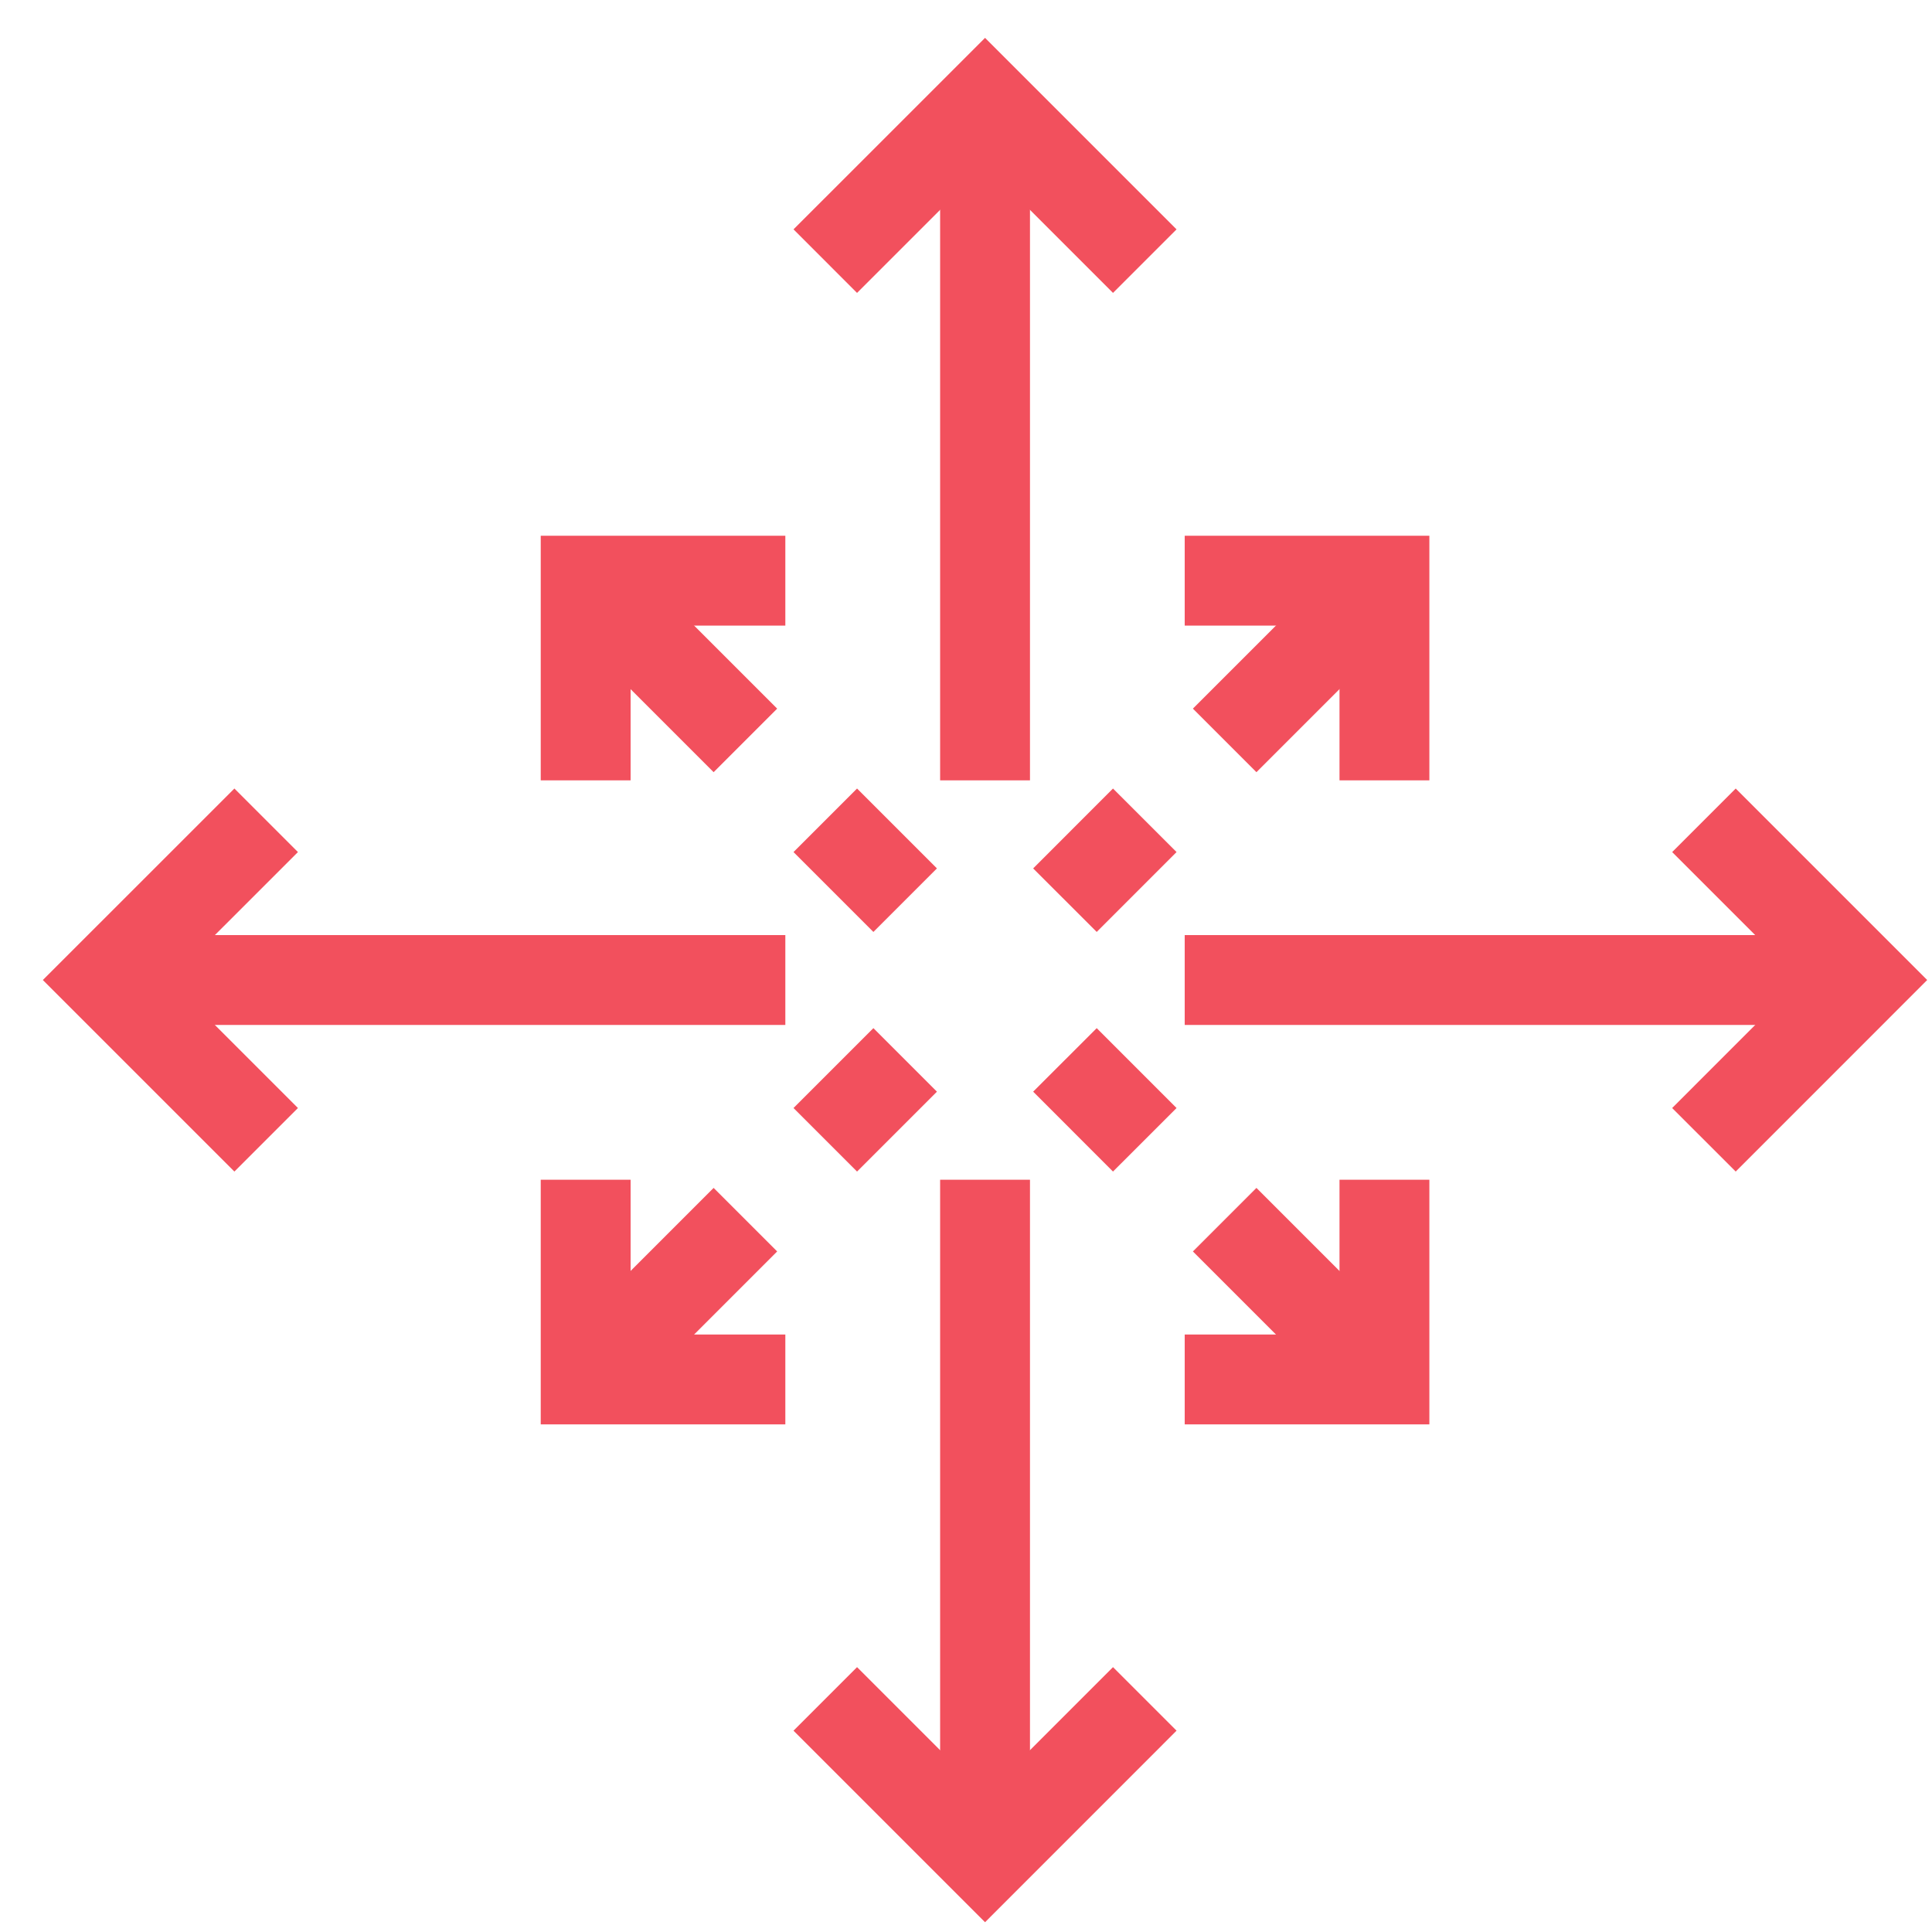
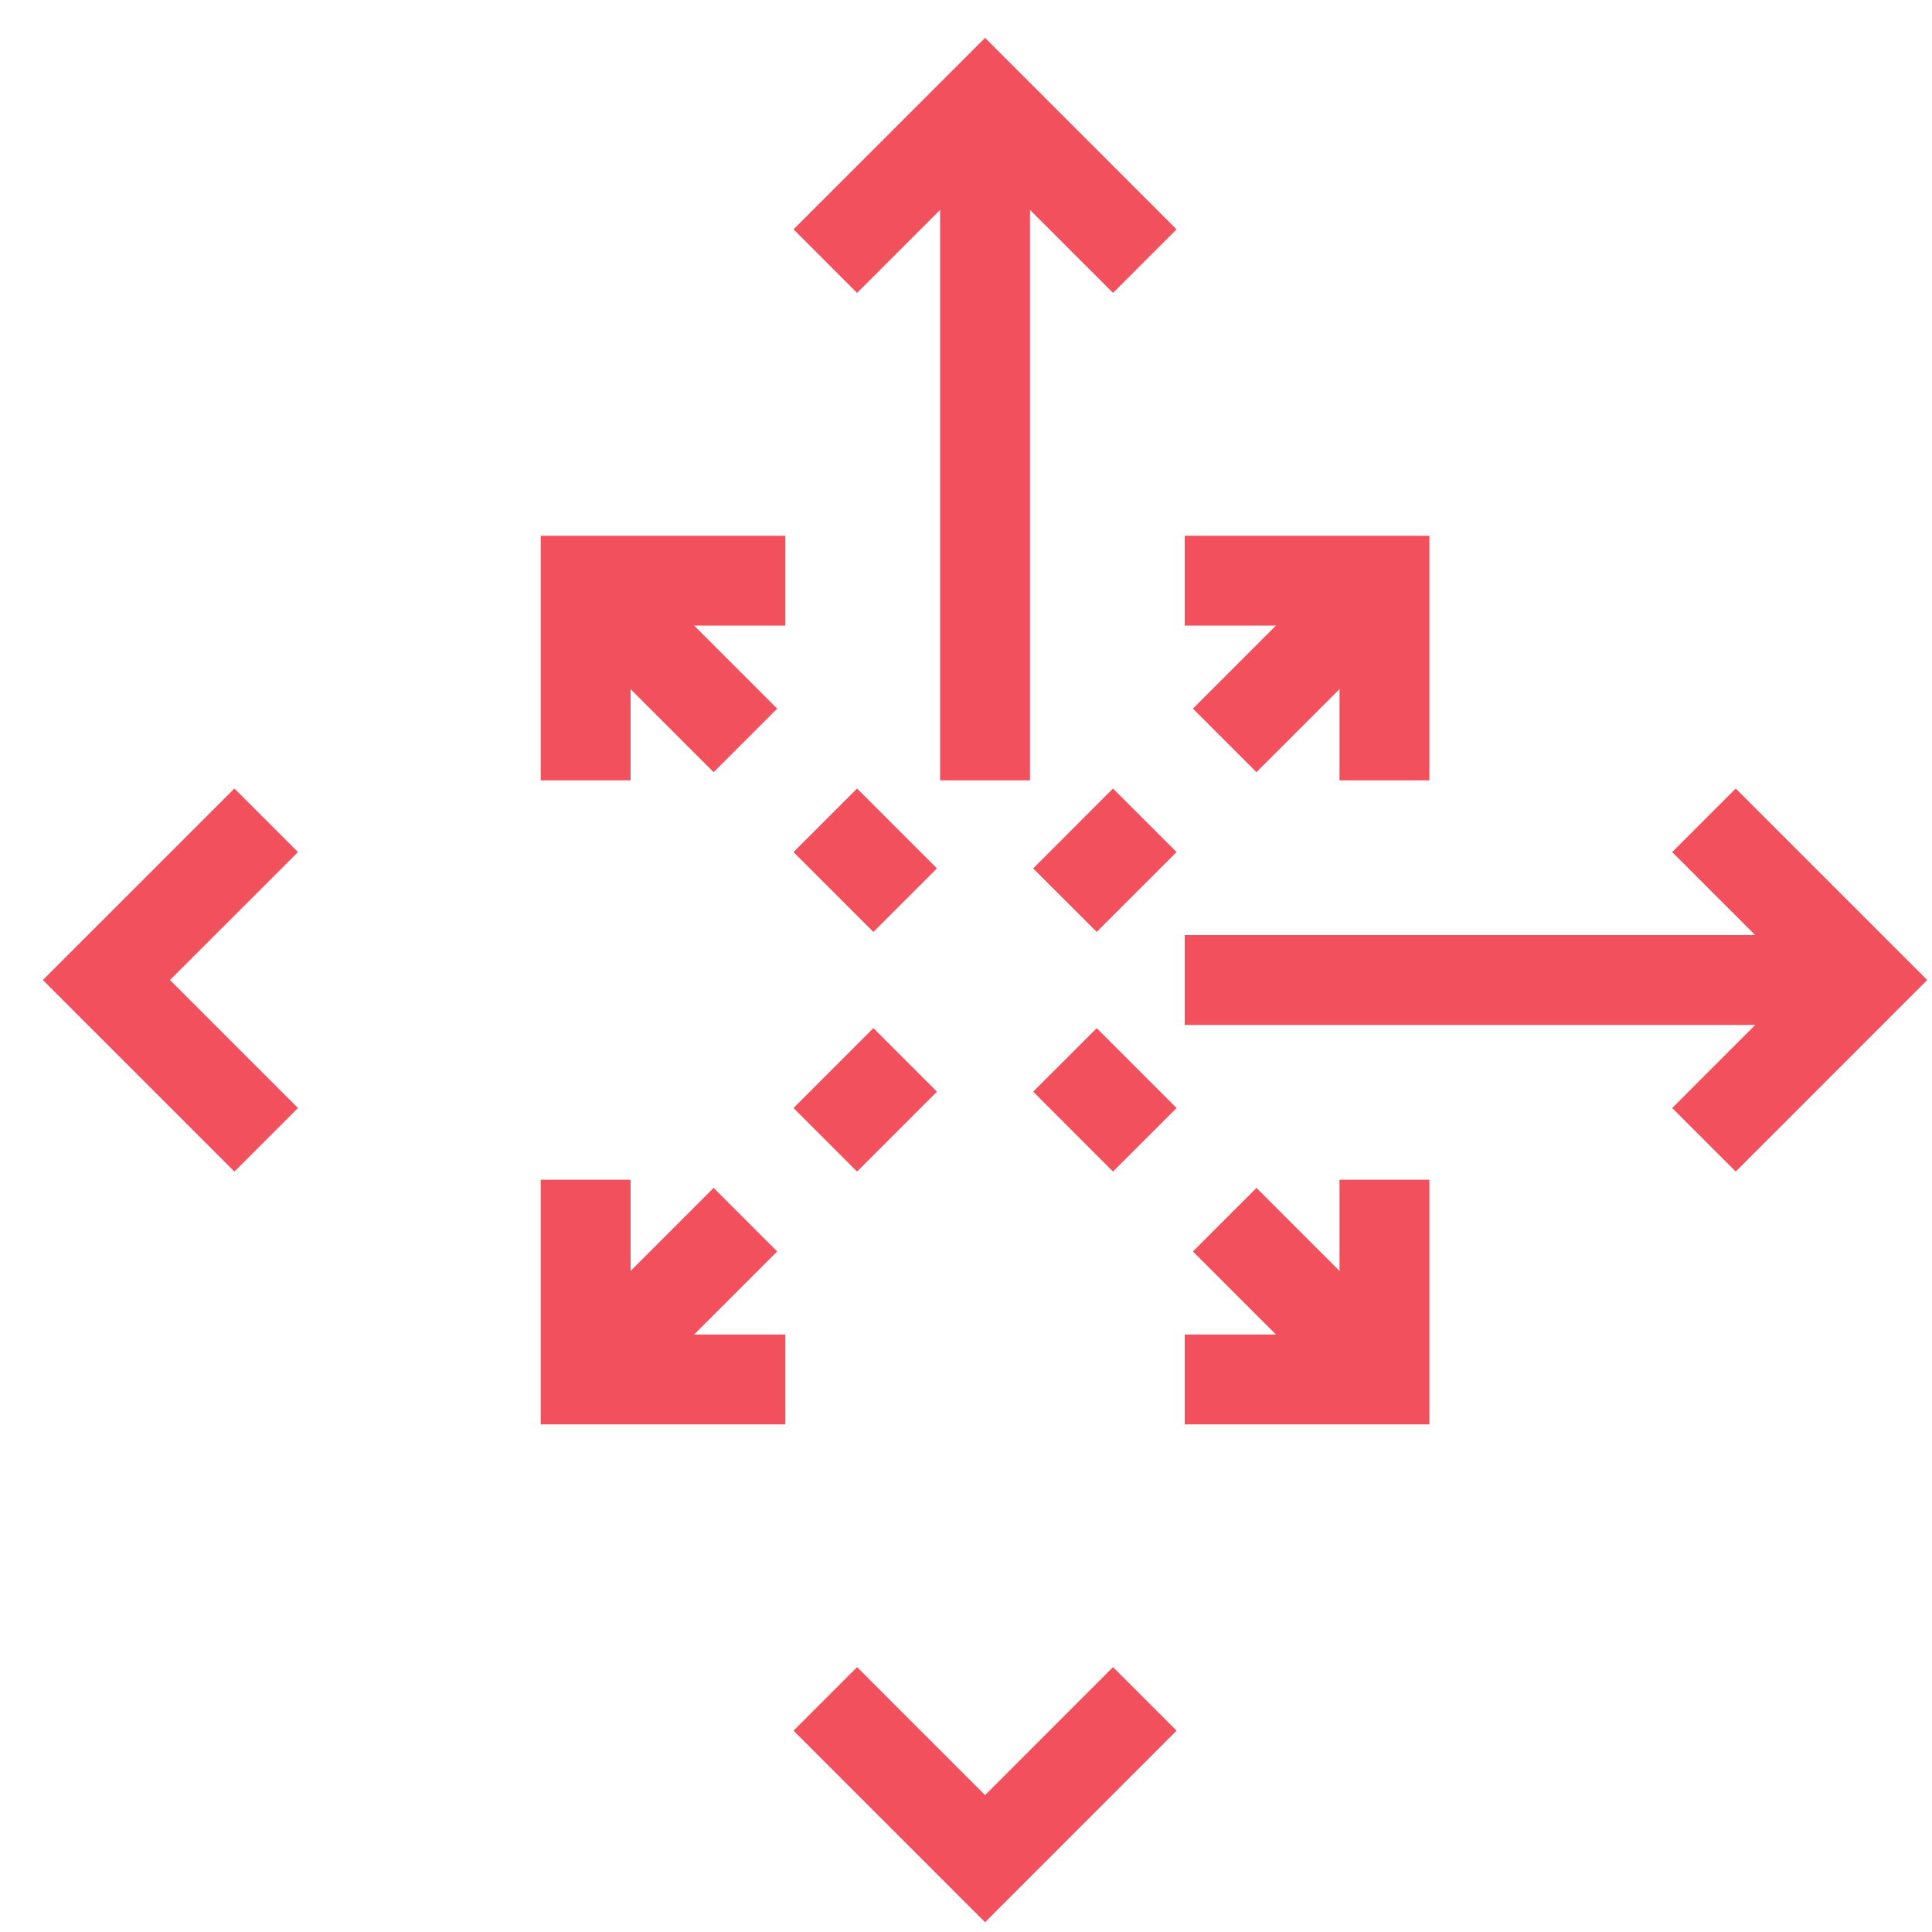
<svg xmlns="http://www.w3.org/2000/svg" width="43px" height="43px" viewBox="0 0 43 43" version="1.1">
  <title>brand-awareness-icon</title>
  <g id="typography-+-nav" stroke="none" stroke-width="1" fill="none" fill-rule="evenodd">
    <g id="Biostrata-mega-menu-services" transform="translate(-606, -225)" stroke="#F2505D" stroke-width="2">
      <g id="brand-awareness-icon" transform="translate(608, 226)">
        <g id="Group-17" transform="translate(0, 0.736)">
          <polyline id="Stroke-1" points="23.479 4.076 19.924 0.521 16.368 4.076" />
          <line x1="19.924" y1="0.521" x2="19.924" y2="15.632" id="Stroke-3" />
          <polyline id="Stroke-5" points="23.479 36.076 19.924 39.632 16.368 36.076" />
-           <line x1="19.924" y1="39.632" x2="19.924" y2="24.521" id="Stroke-7" />
          <polyline id="Stroke-9" points="35.924 23.632 39.479 20.076 35.924 16.521" />
          <line x1="39.479" y1="20.076" x2="24.368" y2="20.076" id="Stroke-11" />
          <polyline id="Stroke-13" points="3.924 23.632 0.368 20.076 3.924 16.521" />
-           <line x1="0.368" y1="20.076" x2="15.479" y2="20.076" id="Stroke-15" />
        </g>
        <line x1="23.479" y1="17.257" x2="21.702" y2="19.035" id="Stroke-18" />
        <polyline id="Stroke-19" points="28.813 16.368 28.813 11.924 24.368 11.924" />
        <line x1="28.813" y1="11.924" x2="25.257" y2="15.479" id="Stroke-20" />
        <line x1="16.368" y1="17.257" x2="18.146" y2="19.035" id="Stroke-21" />
        <polyline id="Stroke-22" points="11.035 16.368 11.035 11.924 15.479 11.924" />
        <line x1="11.035" y1="11.924" x2="14.59" y2="15.479" id="Stroke-23" />
        <line x1="23.479" y1="24.368" x2="21.702" y2="22.59" id="Stroke-24" />
        <polyline id="Stroke-25" points="28.813 25.257 28.813 29.702 24.368 29.702" />
        <line x1="28.813" y1="29.702" x2="25.257" y2="26.146" id="Stroke-26" />
        <line x1="16.368" y1="24.368" x2="18.146" y2="22.59" id="Stroke-27" />
        <polyline id="Stroke-28" points="11.035 25.257 11.035 29.702 15.479 29.702" />
        <line x1="11.035" y1="29.702" x2="14.59" y2="26.146" id="Stroke-29" />
      </g>
    </g>
  </g>
</svg>